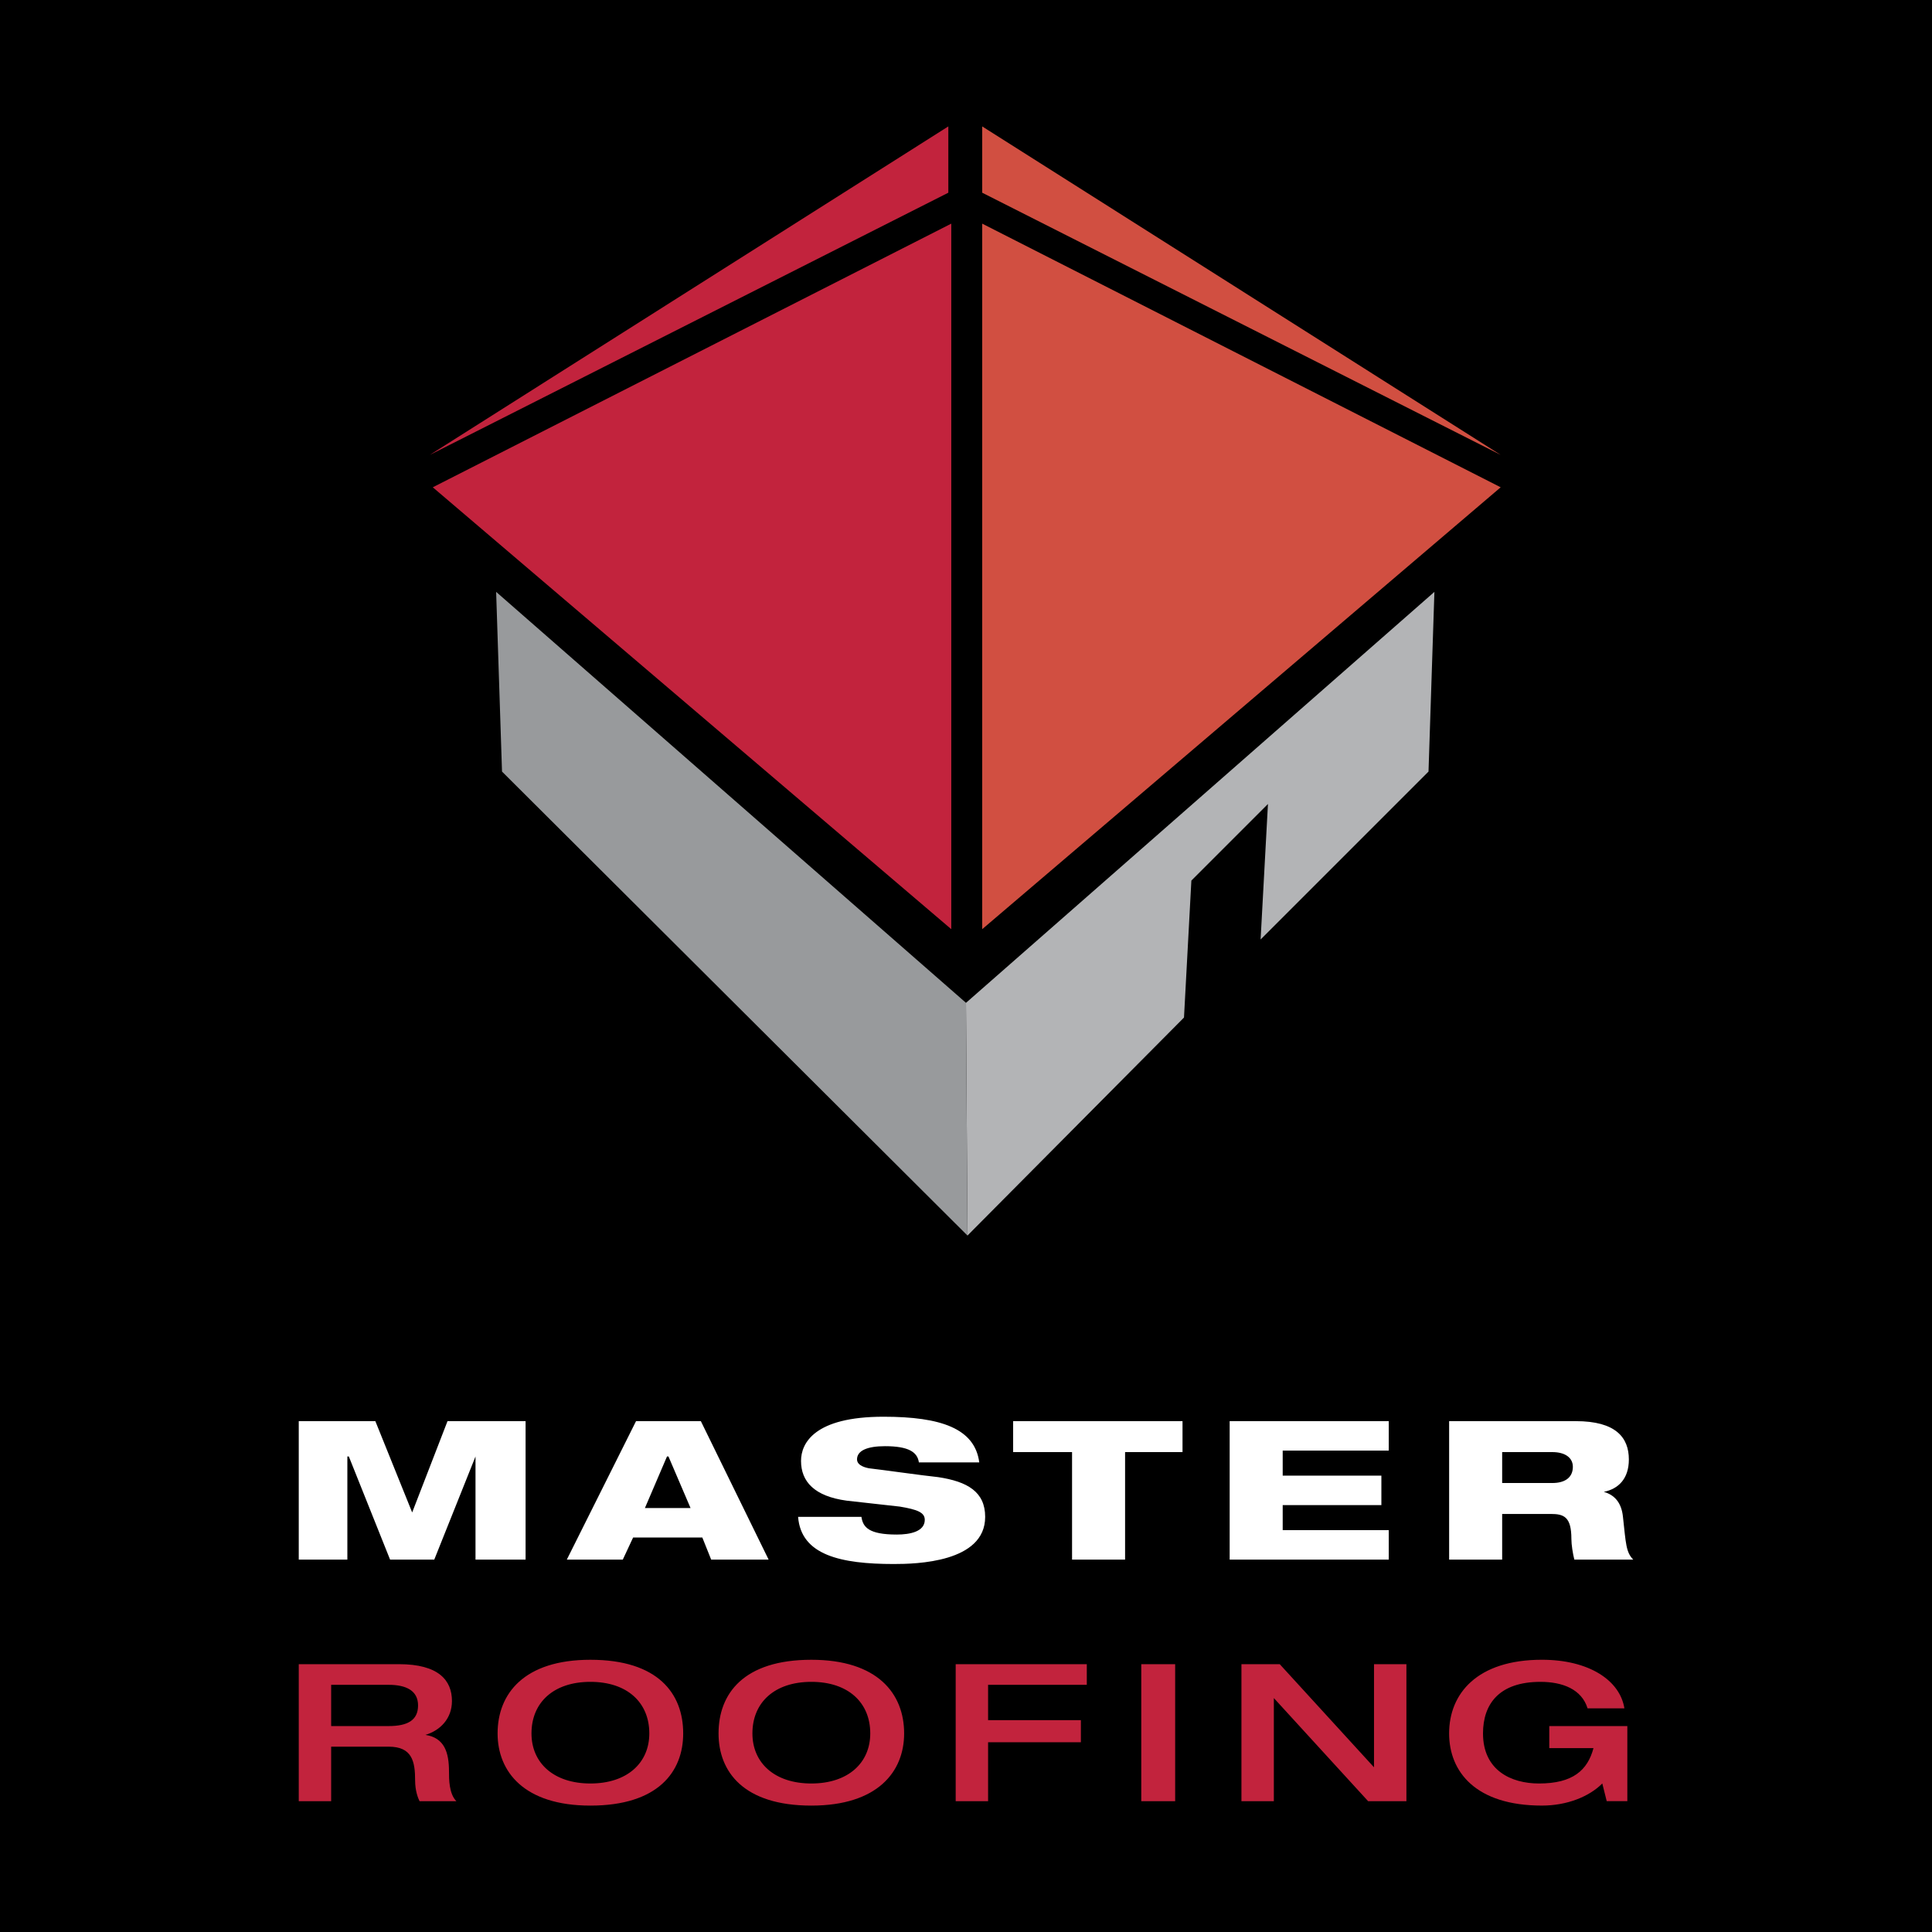
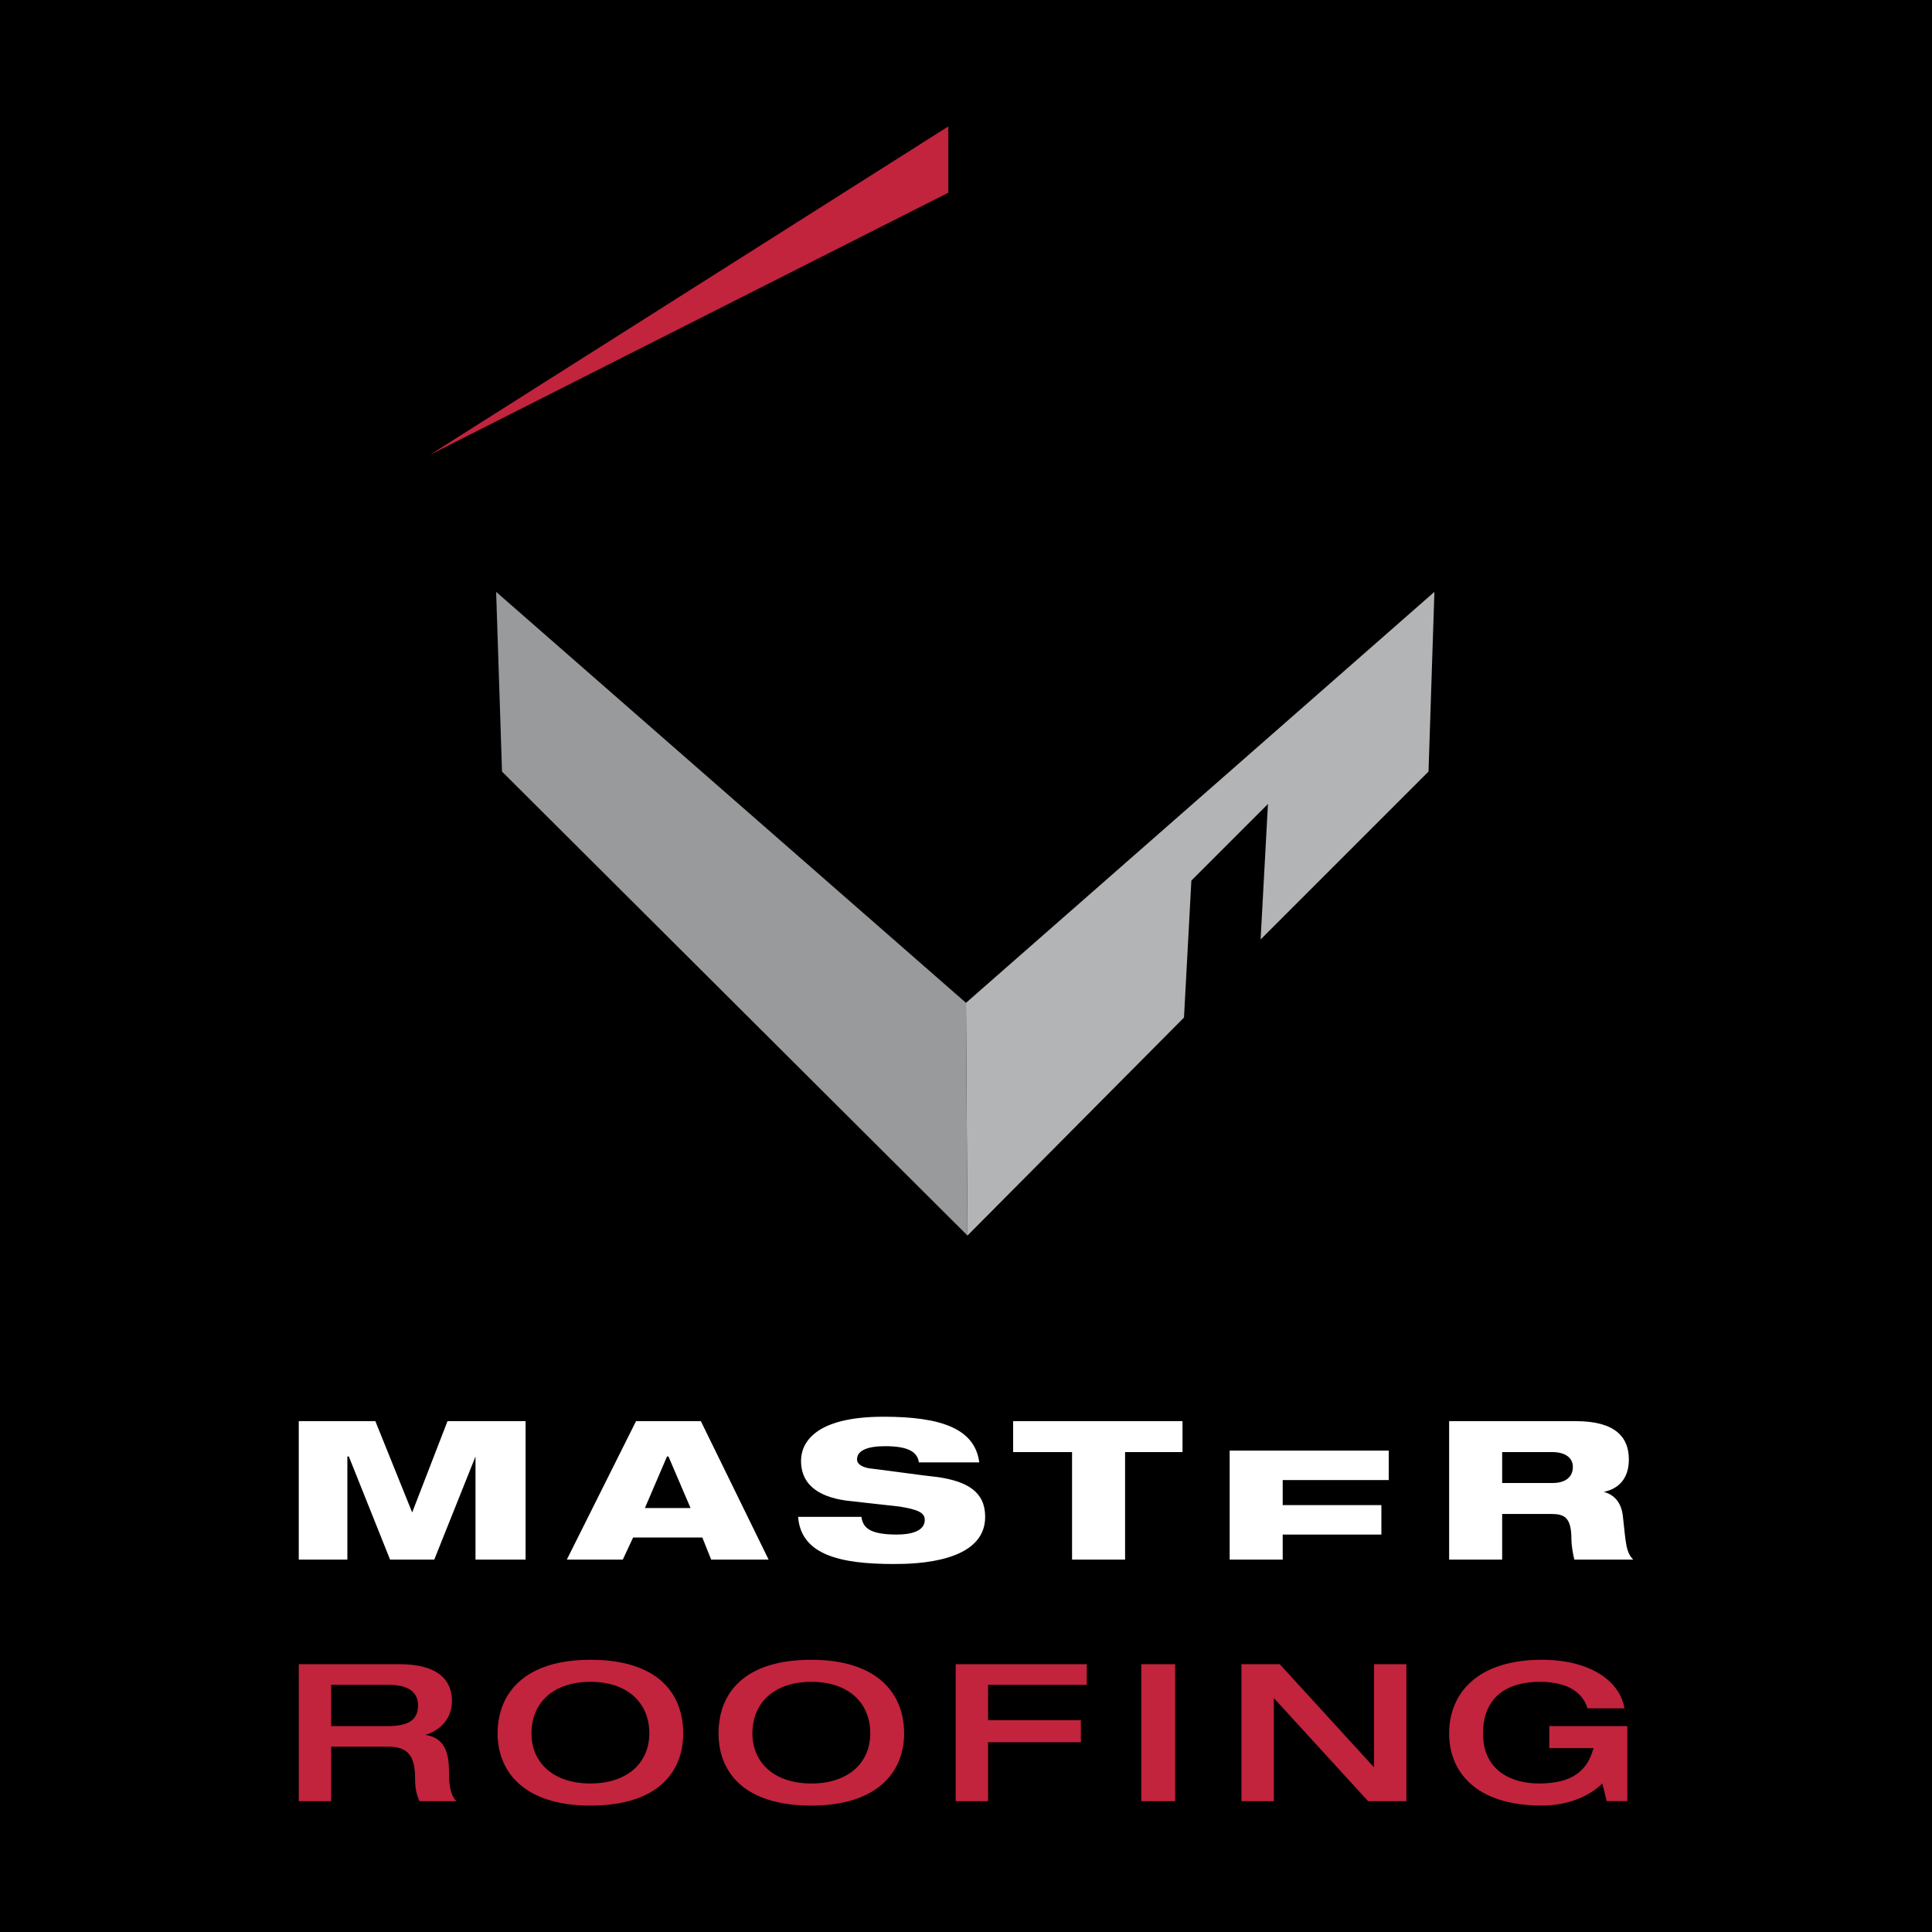
<svg xmlns="http://www.w3.org/2000/svg" width="2500" height="2500" viewBox="0 0 192.756 192.756">
  <g fill-rule="evenodd" clip-rule="evenodd">
    <path d="M0 0h192.756v192.756H0V0z" />
-     <path fill="#d14f41" d="M97.994 22.312v70.392l51.729-44.087-51.729-26.305z" />
-     <path fill="#c2233d" d="M94.909 22.312v70.392l-51.73-44.087 51.73-26.305z" />
-     <path fill="#d14f41" d="M97.994 19.226v-6.614l51.729 32.772-51.729-26.158z" />
    <path fill="#c2233d" d="M94.615 19.226v-6.614L42.886 45.384l51.729-26.158z" />
    <path fill="#989a9c" d="M49.499 59.051l46.879 41.002.147 23.218L50.086 76.98l-.587-17.929z" />
    <path fill="#b3b4b6" d="M143.111 59.051l-.588 17.929-16.753 16.753.734-13.52-7.641 7.641-.736 13.667-21.602 21.75-.147-23.218 46.733-41.002z" />
    <path d="M29.807 179.703h3.233v-5.438h5.731c2.352 0 2.646 1.469 2.646 3.381 0 1.027.294 1.764.441 2.057h3.674c-.735-.734-.735-2.205-.735-2.939 0-1.91-.44-3.379-2.351-3.674 1.47-.441 2.645-1.617 2.645-3.381 0-2.057-1.322-3.674-5.29-3.674h-9.993v13.668h-.001zm3.233-7.494v-4.115h5.731c1.764 0 2.939.588 2.939 2.057 0 1.471-1.029 2.059-2.939 2.059H33.04v-.001zM58.904 180.145c6.759 0 9.258-3.381 9.258-7.201 0-3.969-2.499-7.348-9.258-7.348-6.614 0-9.259 3.379-9.259 7.348.001 3.82 2.646 7.201 9.259 7.201zm0-2.206c-3.674 0-5.878-2.057-5.878-4.996 0-3.086 2.204-5.145 5.878-5.145 3.673 0 5.878 2.059 5.878 5.145 0 2.94-2.204 4.996-5.878 4.996zM80.948 180.145c6.613 0 9.258-3.381 9.258-7.201 0-3.969-2.645-7.348-9.258-7.348-6.76 0-9.258 3.379-9.258 7.348-.001 3.82 2.498 7.201 9.258 7.201zm0-2.206c-3.674 0-5.879-2.057-5.879-4.996 0-3.086 2.205-5.145 5.879-5.145 3.673 0 5.878 2.059 5.878 5.145 0 2.94-2.205 4.996-5.878 4.996zM95.349 179.703h3.233v-5.879h9.258v-2.203h-9.258v-3.527h9.848v-2.059H95.349v13.668zM113.865 179.703h3.381v-13.668h-3.381v13.668zM123.859 179.703h3.233v-10.287l9.406 10.287h3.82v-13.668h-3.232v10.289l-9.406-10.289h-3.821v13.668zM162.361 172.209h-7.789v2.203h4.41c-.588 2.205-2.059 3.527-5.438 3.527-2.793 0-5.584-1.322-5.584-4.996 0-2.939 1.615-5.145 5.73-5.145 2.205 0 4.115.736 4.703 2.646h3.674c-.441-2.793-3.527-4.85-8.23-4.85-6.465 0-9.258 3.379-9.258 7.348 0 3.82 2.645 7.201 9.258 7.201 2.498 0 4.703-.883 6.025-2.205l.441 1.764h2.057v-7.493h.001z" fill="#c2233d" />
-     <path fill="#fff" d="M29.807 155.602h4.849v-10.288h.147l4.115 10.288h4.409l4.114-10.288v10.288h4.997v-13.815h-7.789l-3.526 9.111-3.675-9.111h-7.641v13.815zM56.552 155.602h5.585l1.028-2.203h6.907l.882 2.203h5.731l-6.76-13.814h-6.467l-6.906 13.814zm12.345-5.143h-4.555l2.204-5.145h.147l2.204 5.145zM97.701 145.902c-.441-3.379-3.821-4.555-9.552-4.555-6.908 0-8.23 2.645-8.23 4.408 0 2.057 1.323 3.527 4.556 3.967l5.291.59c1.764.293 2.499.586 2.499 1.322 0 1.176-1.47 1.469-2.792 1.469-2.792 0-3.38-.734-3.527-1.764h-6.319c.293 3.82 4.262 4.703 9.552 4.703 2.205 0 9.112-.146 9.112-4.703 0-2.498-1.764-3.527-4.703-3.967-1.47-.148-5.585-.736-6.908-.883-.735-.146-1.175-.441-1.175-.881 0-.883 1.028-1.322 2.792-1.322 2.351 0 3.233.588 3.38 1.615h6.024v.001zM101.08 144.875h5.879v10.727h5.291v-10.727h5.73v-3.088h-16.9v3.088zM122.684 155.602h15.871v-2.94h-10.58v-2.498h9.845v-2.939h-9.845v-2.498h10.58v-2.94h-15.871v13.815zM149.871 144.875h4.996c1.322 0 2.057.586 2.057 1.469 0 1.029-.734 1.617-2.057 1.617h-4.996v-3.086zm-5.291 10.727h5.291v-4.555h4.85c1.322 0 2.057.293 2.057 2.498 0 .588.146 1.471.293 2.057h5.879c-.734-.734-.734-1.615-1.027-4.262-.148-1.469-.883-2.205-1.912-2.498 1.471-.293 2.5-1.322 2.5-3.232 0-2.205-1.324-3.822-5.291-3.822h-12.64v13.814z" />
+     <path fill="#fff" d="M29.807 155.602h4.849v-10.288h.147l4.115 10.288h4.409l4.114-10.288v10.288h4.997v-13.815h-7.789l-3.526 9.111-3.675-9.111h-7.641v13.815zM56.552 155.602h5.585l1.028-2.203h6.907l.882 2.203h5.731l-6.76-13.814h-6.467l-6.906 13.814zm12.345-5.143h-4.555l2.204-5.145h.147l2.204 5.145zM97.701 145.902c-.441-3.379-3.821-4.555-9.552-4.555-6.908 0-8.23 2.645-8.23 4.408 0 2.057 1.323 3.527 4.556 3.967l5.291.59c1.764.293 2.499.586 2.499 1.322 0 1.176-1.47 1.469-2.792 1.469-2.792 0-3.38-.734-3.527-1.764h-6.319c.293 3.82 4.262 4.703 9.552 4.703 2.205 0 9.112-.146 9.112-4.703 0-2.498-1.764-3.527-4.703-3.967-1.47-.148-5.585-.736-6.908-.883-.735-.146-1.175-.441-1.175-.881 0-.883 1.028-1.322 2.792-1.322 2.351 0 3.233.588 3.38 1.615h6.024v.001zM101.08 144.875h5.879v10.727h5.291v-10.727h5.73v-3.088h-16.9v3.088zM122.684 155.602h15.871h-10.58v-2.498h9.845v-2.939h-9.845v-2.498h10.58v-2.94h-15.871v13.815zM149.871 144.875h4.996c1.322 0 2.057.586 2.057 1.469 0 1.029-.734 1.617-2.057 1.617h-4.996v-3.086zm-5.291 10.727h5.291v-4.555h4.85c1.322 0 2.057.293 2.057 2.498 0 .588.146 1.471.293 2.057h5.879c-.734-.734-.734-1.615-1.027-4.262-.148-1.469-.883-2.205-1.912-2.498 1.471-.293 2.5-1.322 2.5-3.232 0-2.205-1.324-3.822-5.291-3.822h-12.64v13.814z" />
  </g>
</svg>